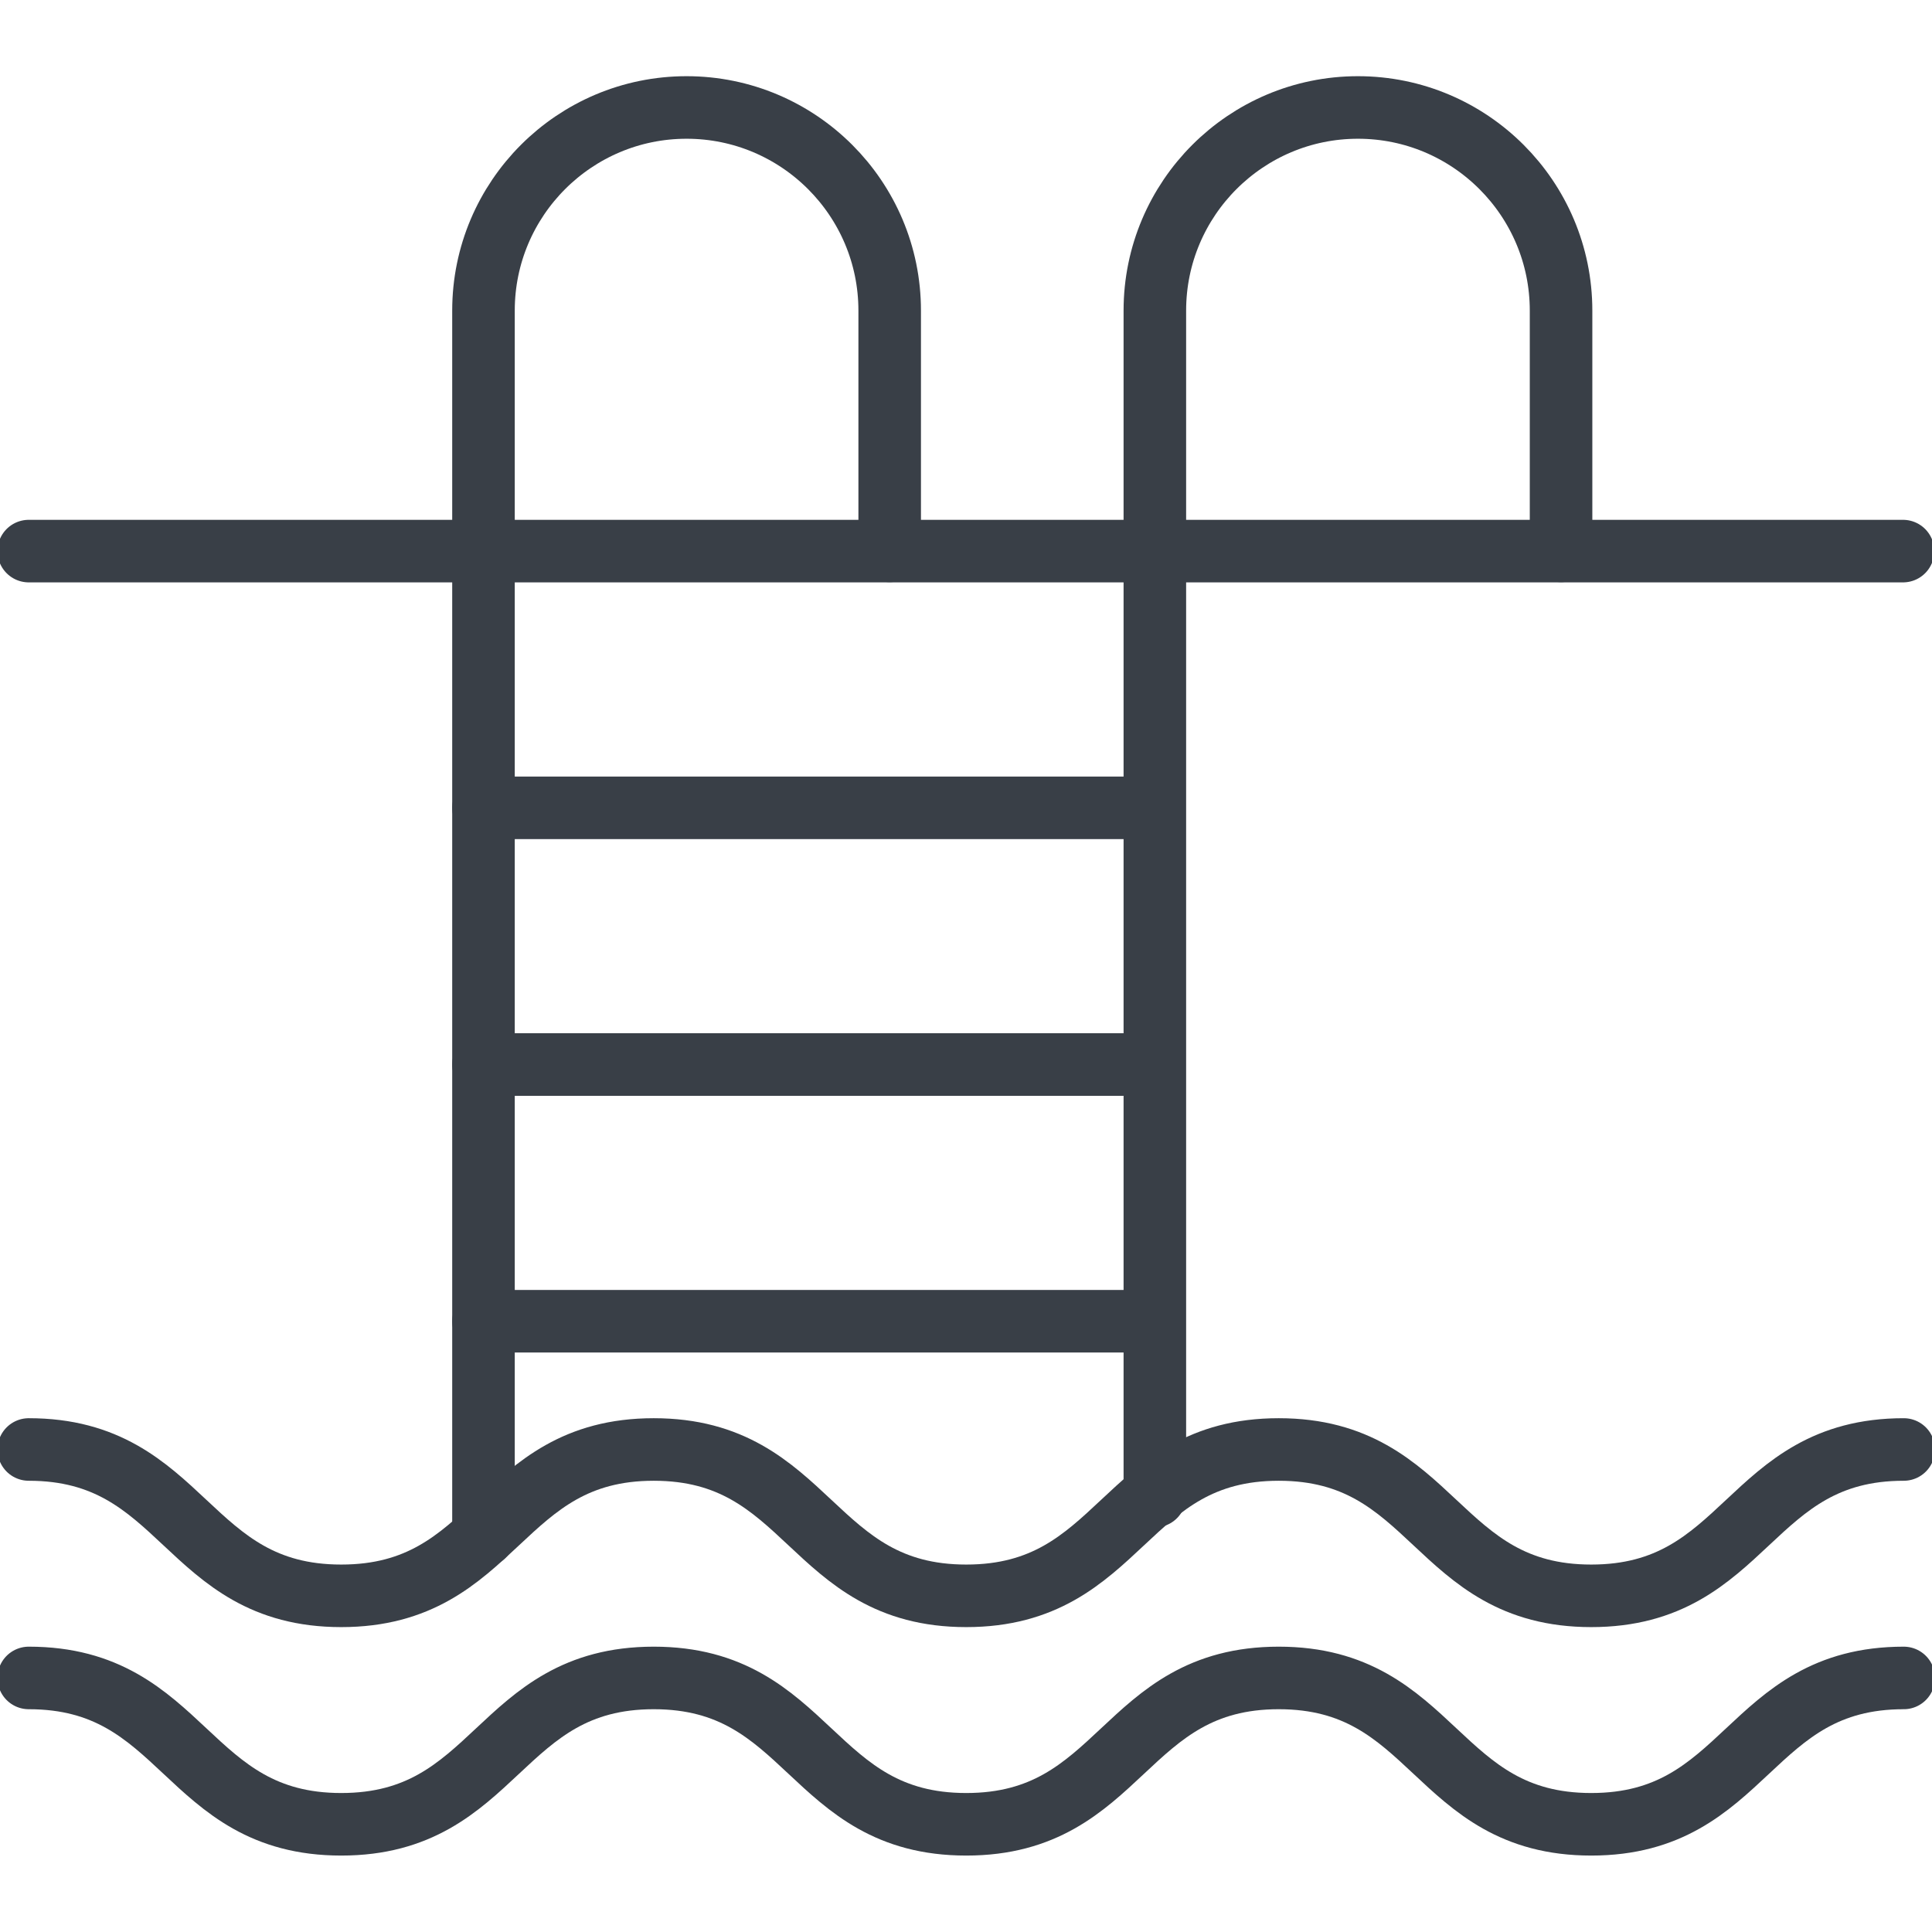
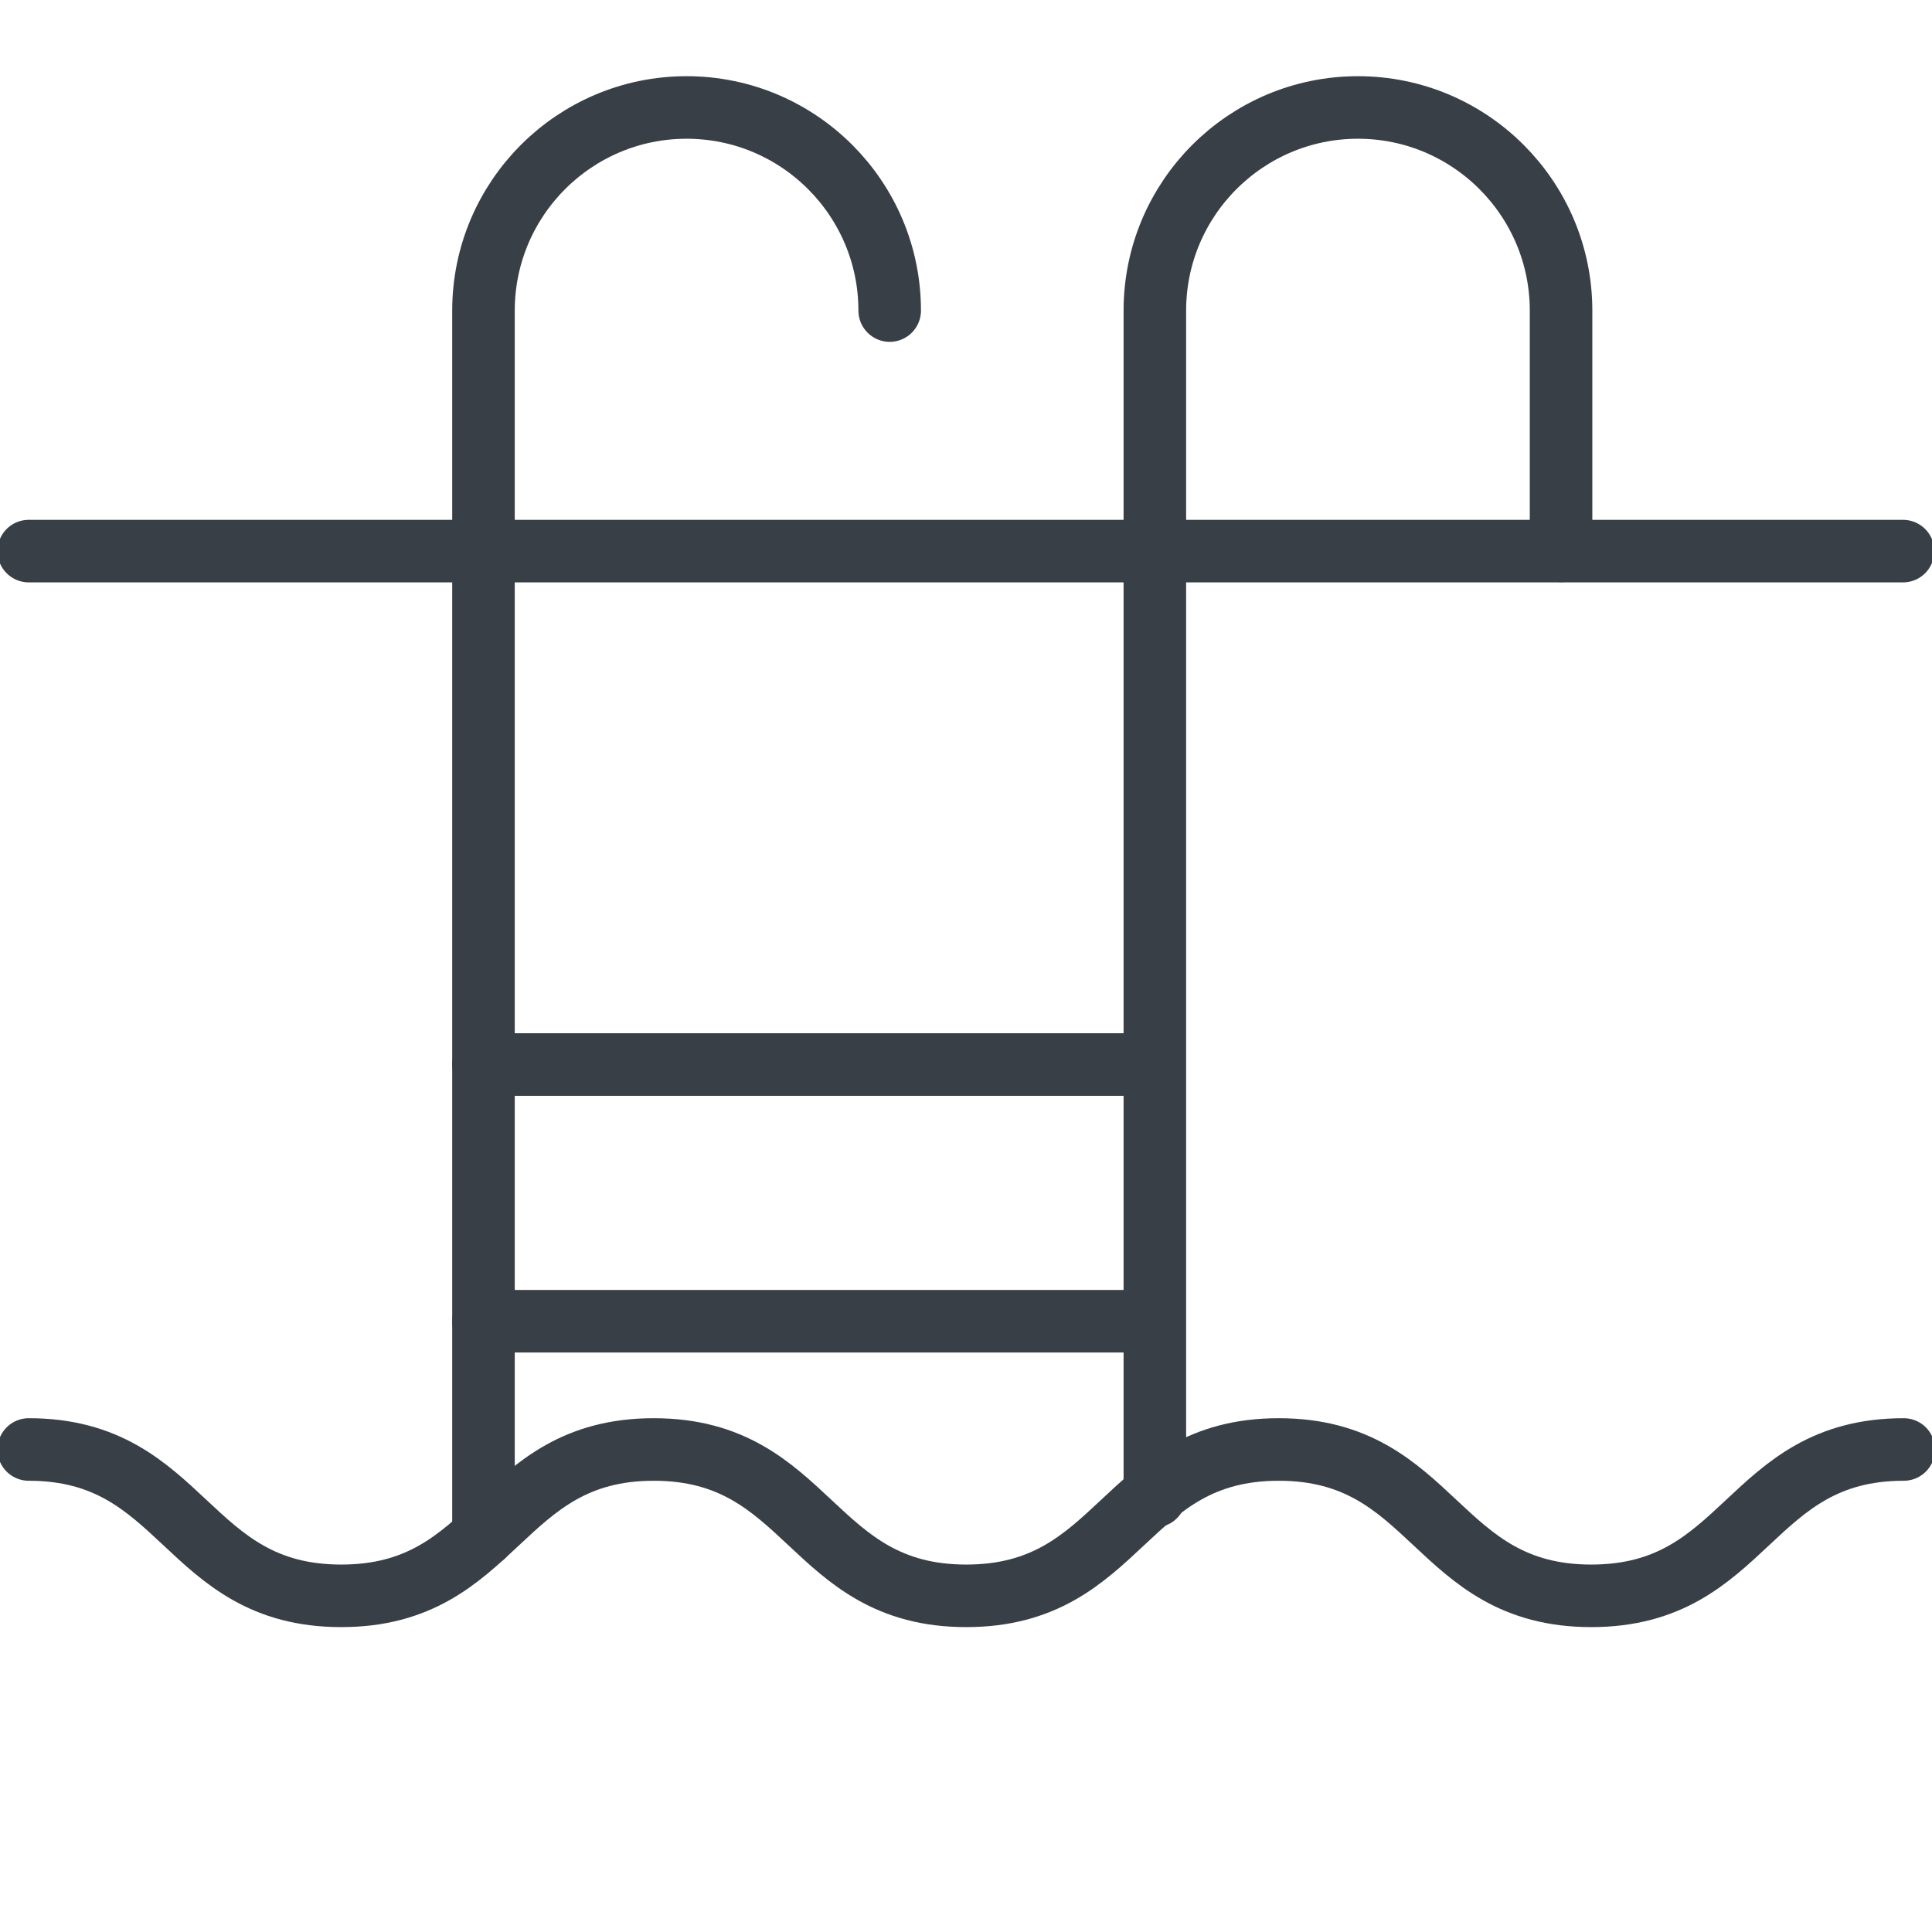
<svg xmlns="http://www.w3.org/2000/svg" id="Capa_1" data-name="Capa 1" viewBox="0 0 80 80">
  <defs>
    <style>      .cls-1 {        stroke-linejoin: round;      }      .cls-1, .cls-2 {        fill: none;        stroke: #393f47;        stroke-linecap: round;        stroke-width: 2.59px;      }      .cls-2 {        stroke-miterlimit: 10;      }    </style>
  </defs>
  <path class="cls-2" d="M1.19,60.02c6.47,0,6.47,6.06,12.94,6.06s6.47-6.06,12.94-6.06,6.47,6.06,12.94,6.06,6.47-6.06,12.94-6.06,6.47,6.06,12.94,6.06,6.47-6.06,12.94-6.06" />
-   <path class="cls-2" d="M1.19,69.48c6.47,0,6.47,6.06,12.94,6.06s6.47-6.06,12.94-6.06,6.47,6.06,12.94,6.06,6.47-6.06,12.94-6.06,6.47,6.06,12.94,6.06,6.47-6.06,12.94-6.06" />
  <path class="cls-2" d="M1.19,22.82h77.61" />
  <g>
-     <path class="cls-1" d="M20.02,33.45h27.68" />
    <path class="cls-1" d="M20.02,44.08h27.68" />
    <path class="cls-1" d="M20.02,54.71h27.68" />
  </g>
  <path class="cls-2" d="M47.82,61.95V12.86c0-4.64,3.77-8.41,8.41-8.41s8.41,3.77,8.41,8.41v9.95" />
-   <path class="cls-2" d="M20.02,63.59V12.86c0-4.64,3.77-8.41,8.41-8.41s8.41,3.77,8.41,8.41v9.95" />
+   <path class="cls-2" d="M20.02,63.59V12.86c0-4.64,3.77-8.41,8.41-8.41s8.41,3.77,8.41,8.41" />
</svg>